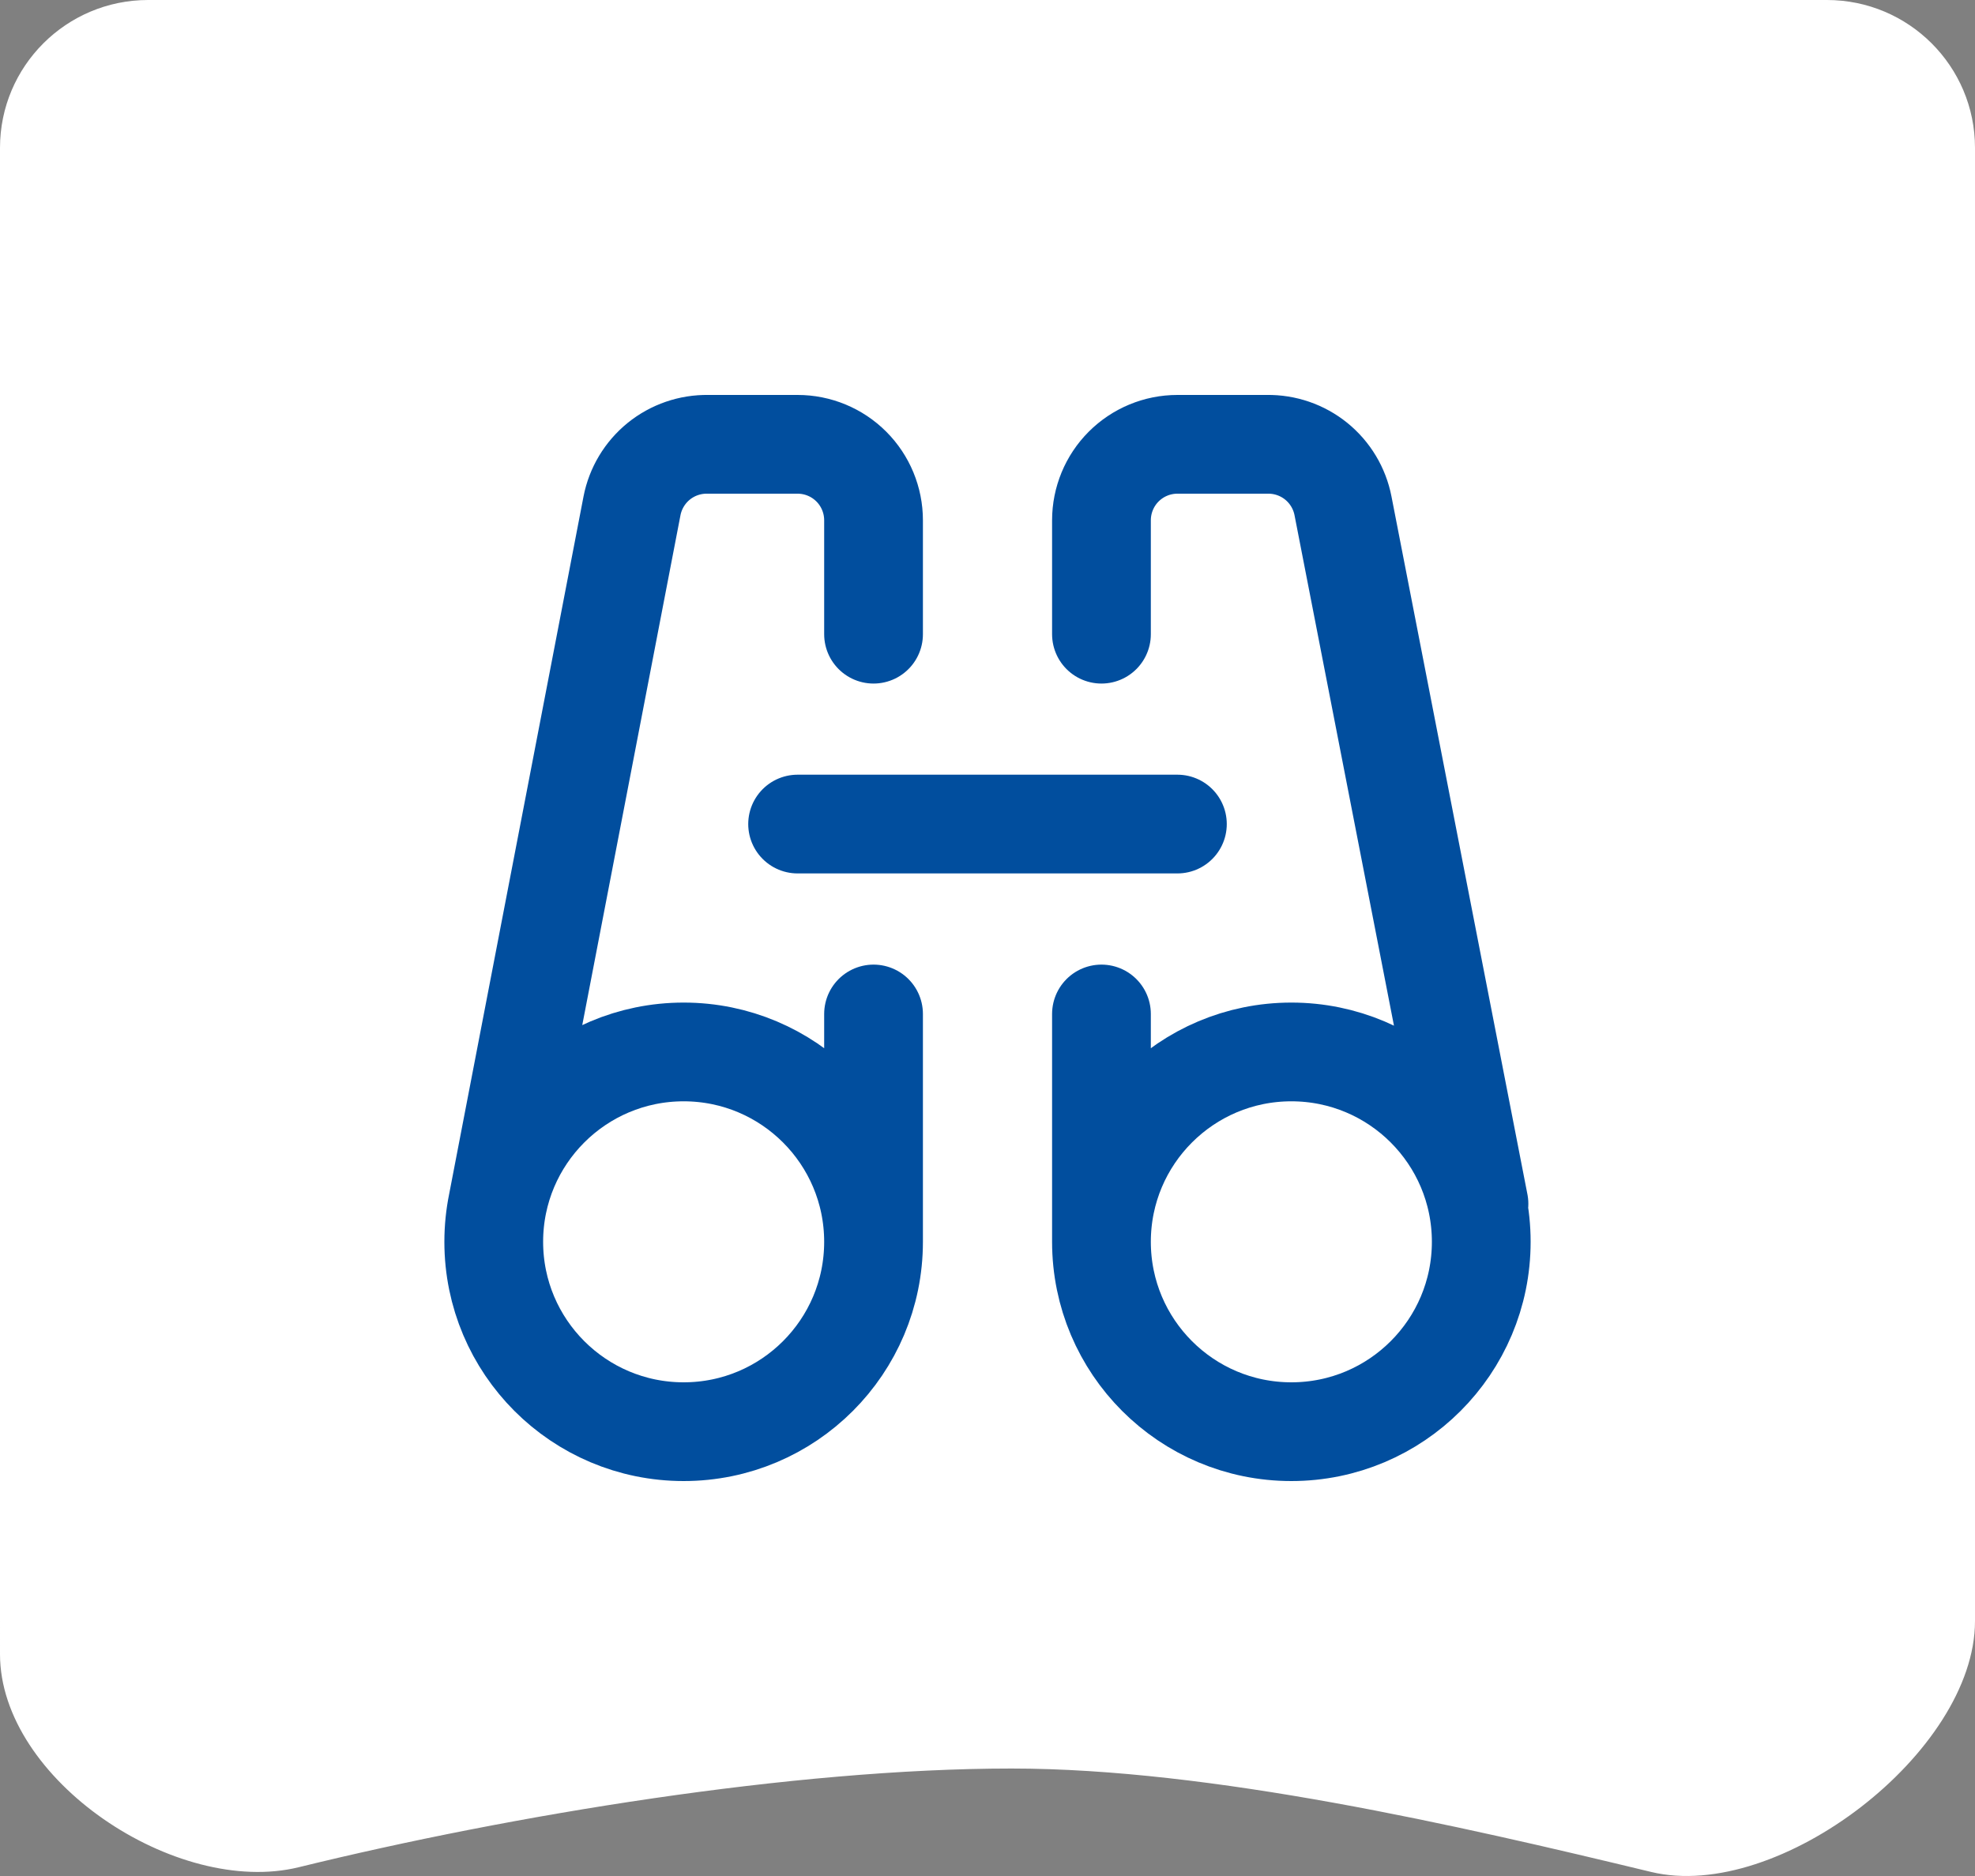
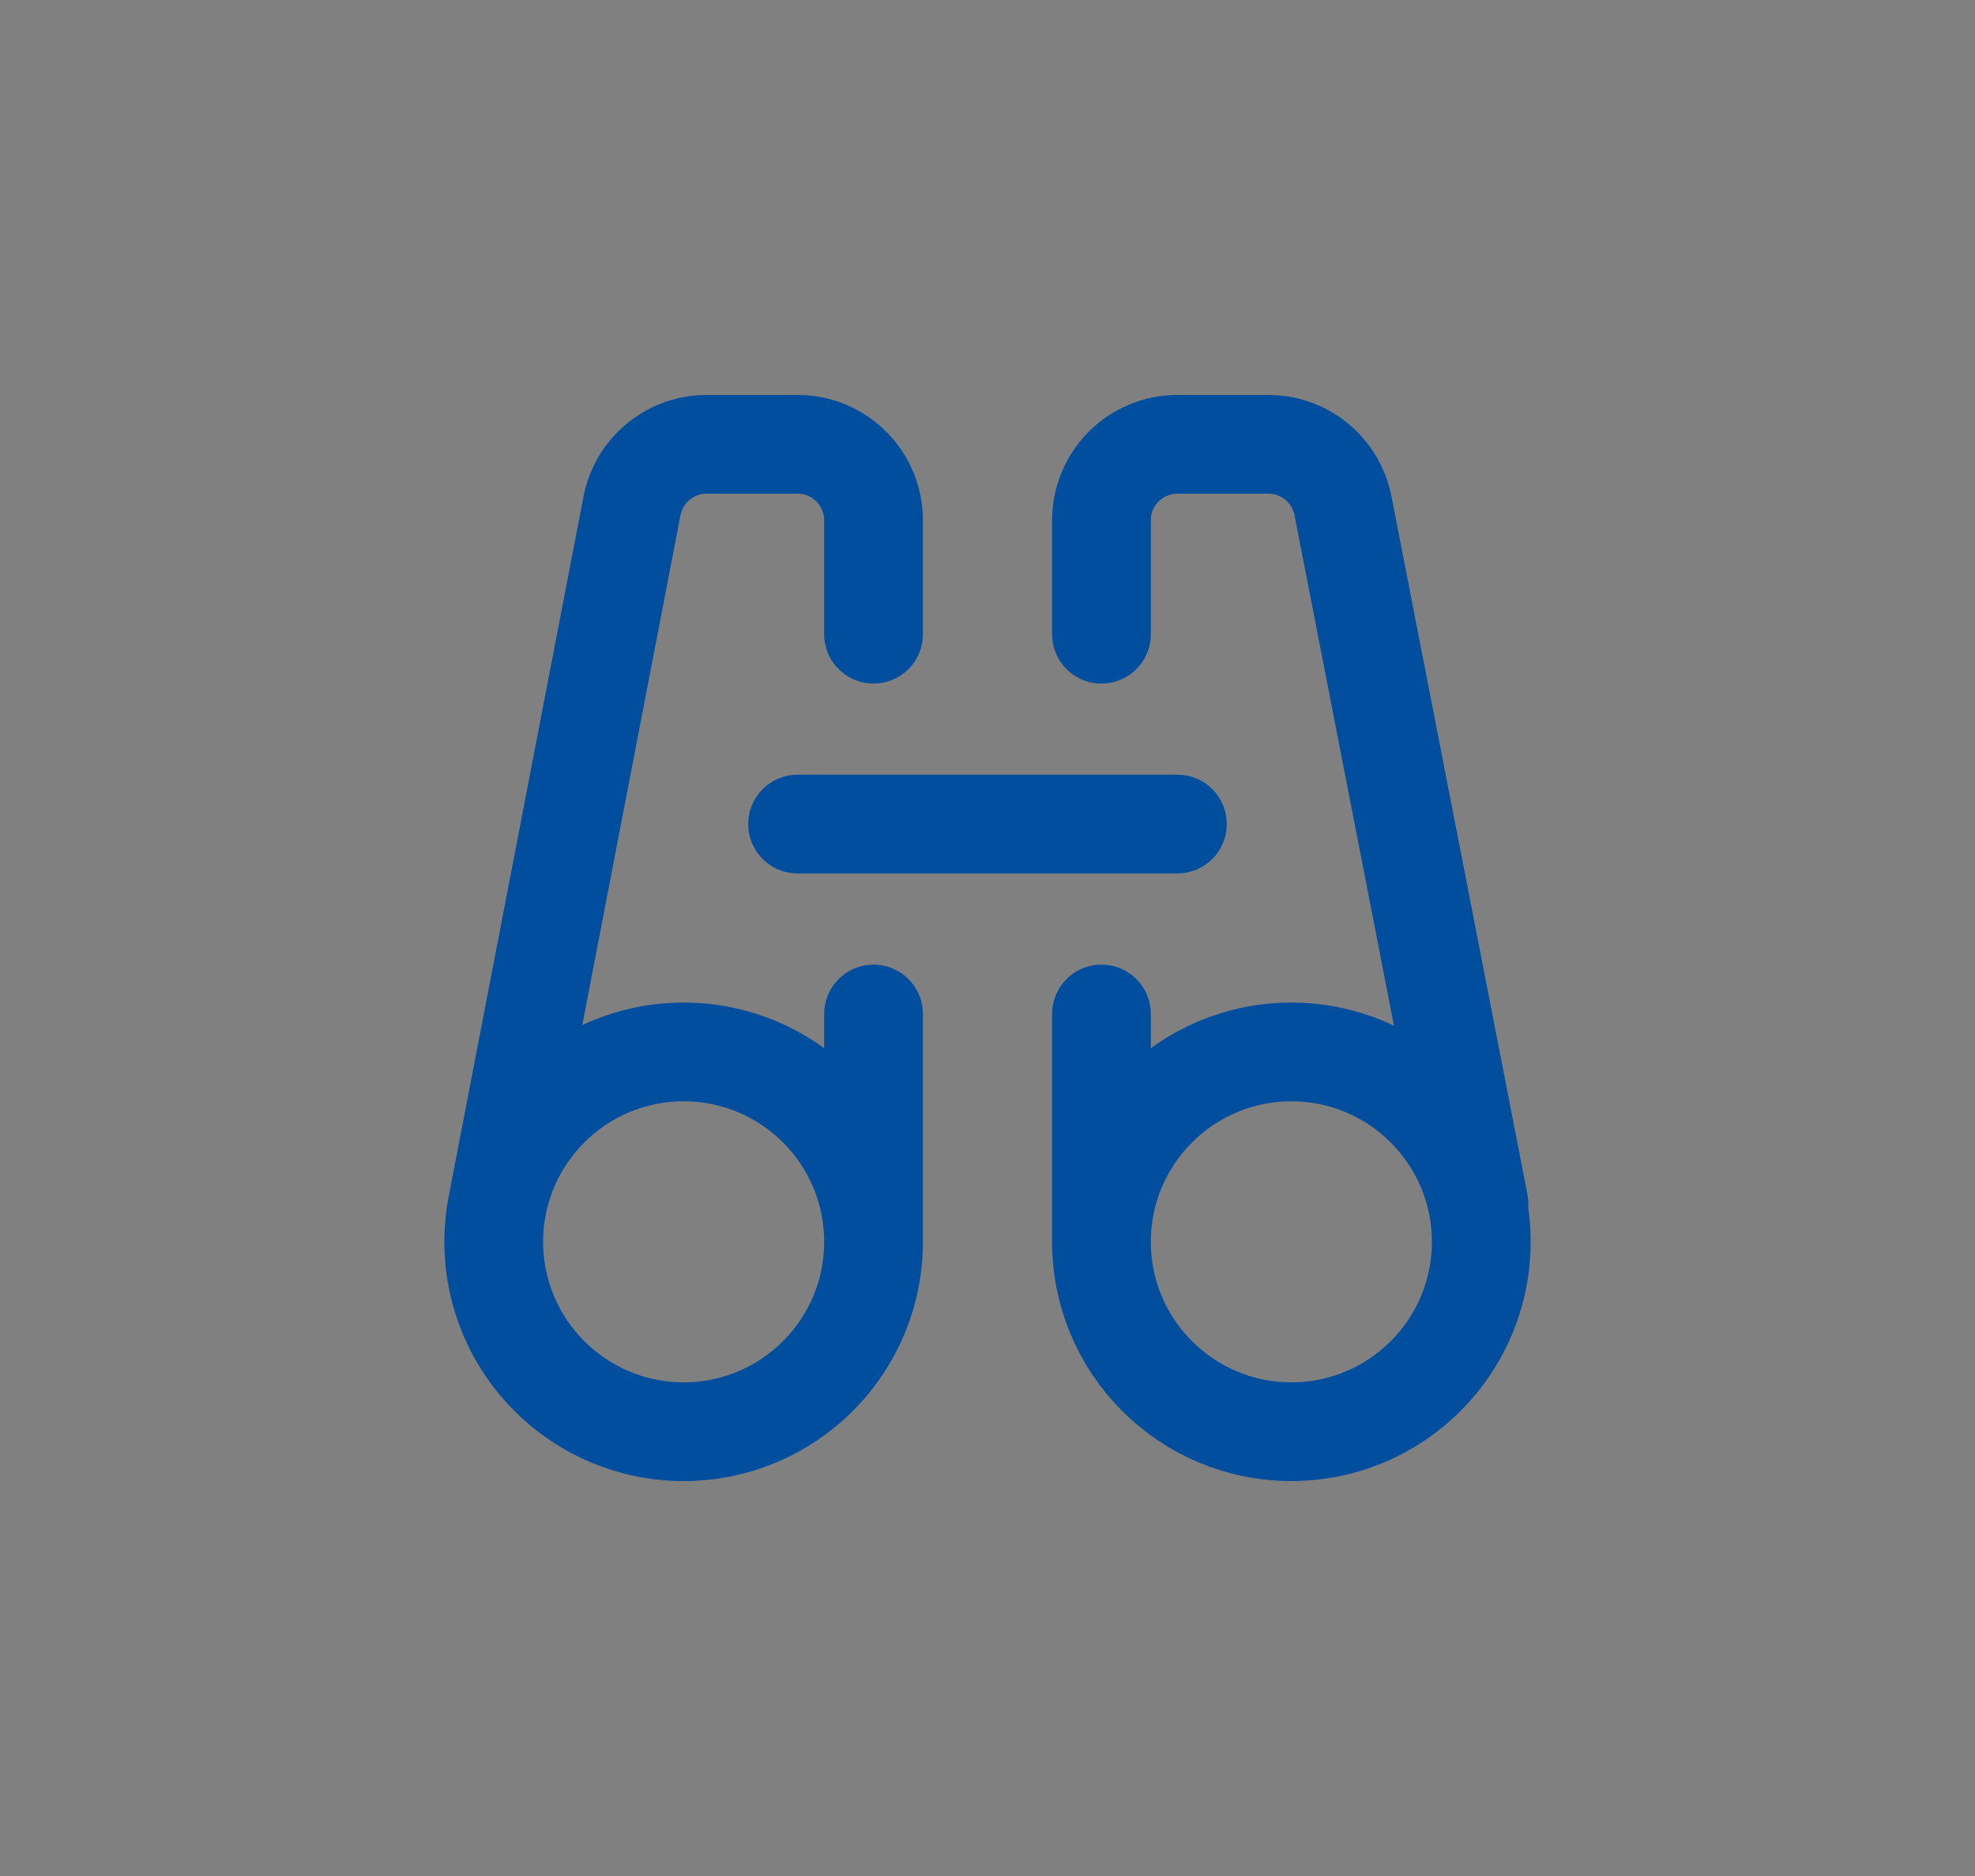
<svg xmlns="http://www.w3.org/2000/svg" width="40" height="38" viewBox="0 0 40 38" fill="none">
  <rect x="0" y="0" width="40" height="38" fill="#808080" stroke="none" />
-   <path d="M20.486 35.823C16.071 35.823 10.355 36.766 6.051 37.822C3.575 38.43 5.05185e-05 36.053 4.66279e-05 33.507L0 2.995C-2.52816e-06 1.341 1.343 0 3 0H37C38.657 0 40 1.341 40 2.995L40 32.837C40 35.487 36.02 38.541 33.441 37.918C29.535 36.975 24.525 35.823 20.486 35.823Z" fill="white" />
  <path d="M17.692 25.154C17.692 27.278 15.97 29 13.846 29C11.722 29 10 27.278 10 25.154C10 23.03 11.722 21.308 13.846 21.308C15.97 21.308 17.692 23.03 17.692 25.154ZM17.692 25.154V20.539M17.692 12.846V10.539C17.692 10.131 17.53 9.739 17.242 9.451C16.953 9.162 16.562 9 16.154 9H14.338C13.976 8.994 13.624 9.115 13.342 9.343C13.061 9.571 12.869 9.891 12.8 10.246L10.077 24.385M16.154 16.692H23.846M22.308 25.154C22.308 27.278 24.03 29 26.154 29C28.278 29 30 27.278 30 25.154C30 23.03 28.278 21.308 26.154 21.308C24.03 21.308 22.308 23.03 22.308 25.154ZM22.308 25.154V20.539M22.308 12.846V10.539C22.308 10.131 22.47 9.739 22.758 9.451C23.047 9.162 23.438 9 23.846 9H25.662C26.024 8.994 26.376 9.115 26.658 9.343C26.939 9.571 27.131 9.891 27.2 10.246L29.954 24.385" stroke="#014E9E" stroke-width="2" stroke-linecap="round" stroke-linejoin="round" />
</svg>